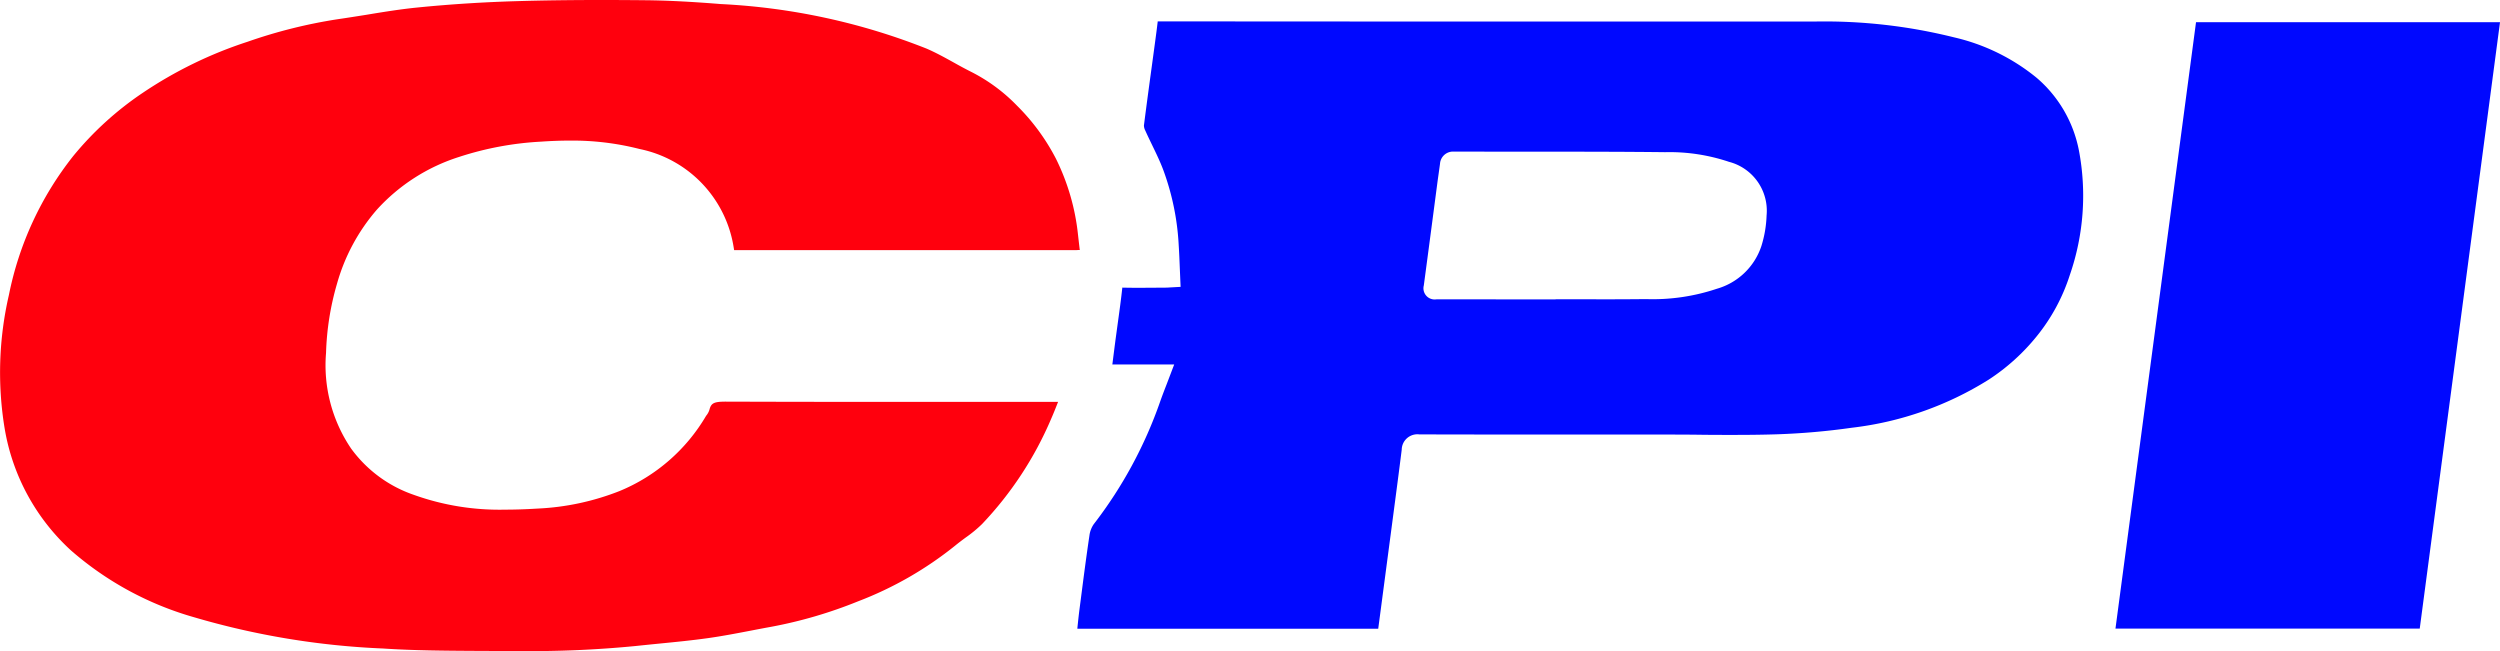
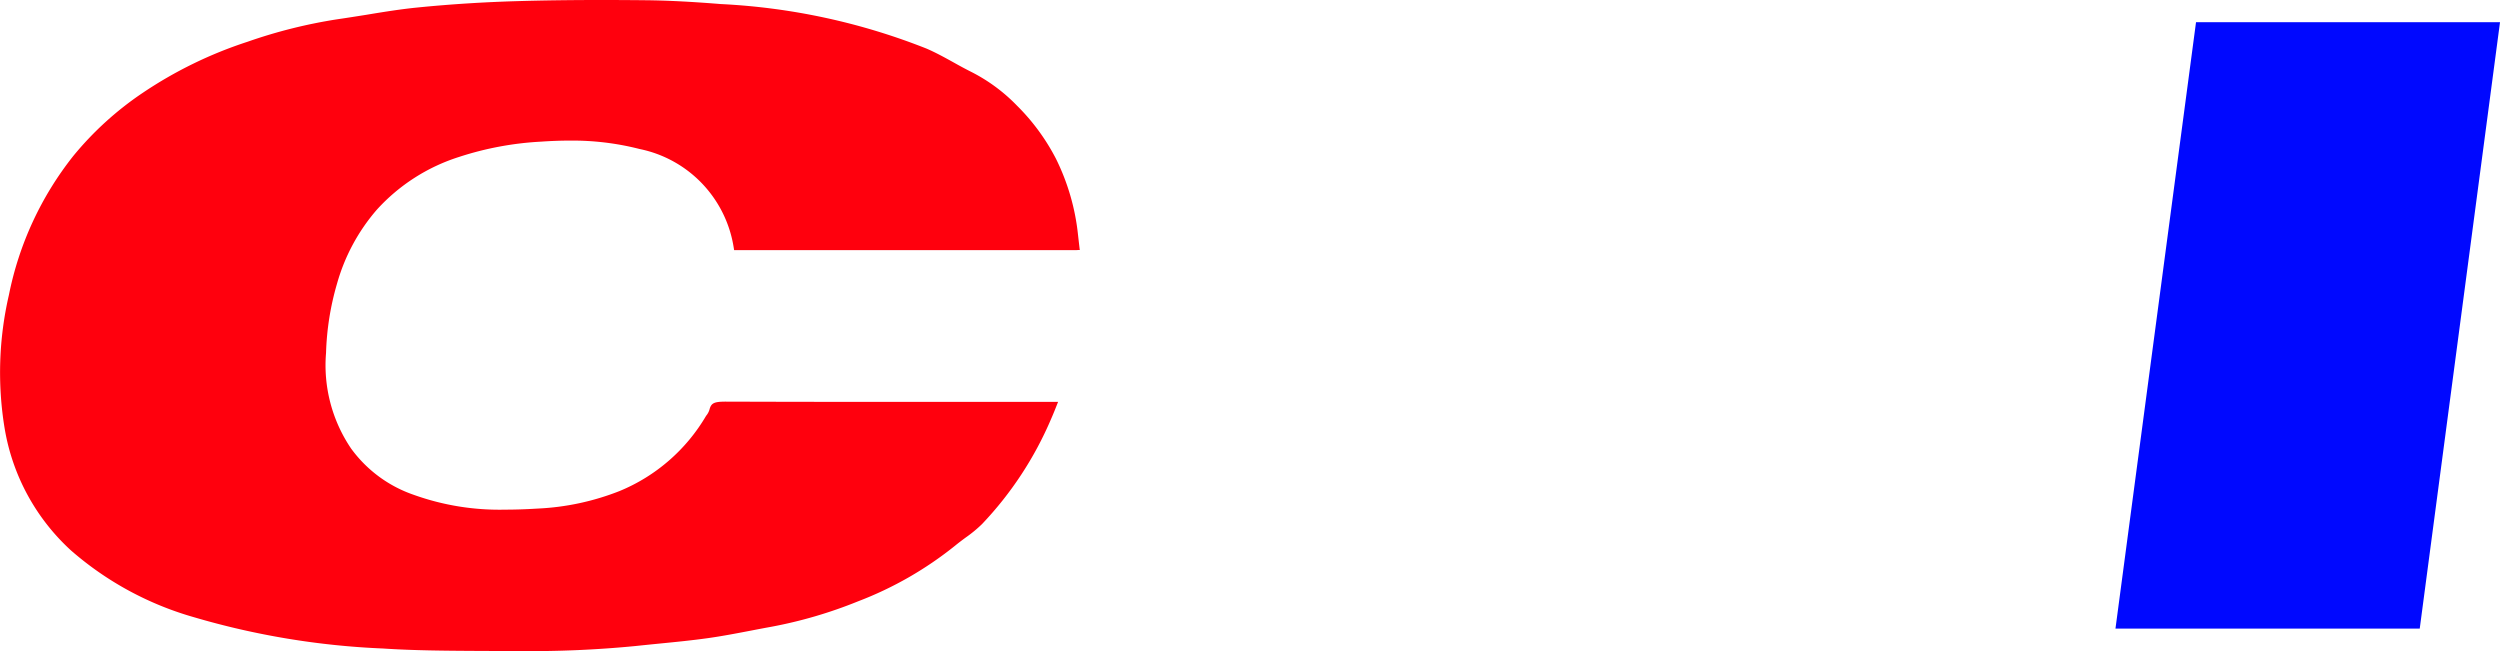
<svg xmlns="http://www.w3.org/2000/svg" width="151.537" height="39.464" viewBox="0 0 151.537 39.464">
  <g id="Groupe_287" data-name="Groupe 287" transform="translate(0 0)">
    <g id="Groupe_86" data-name="Groupe 86" transform="translate(0 0)">
      <path id="Tracé_1378" data-name="Tracé 1378" d="M31.453,39.464c-.716,0-1.431,0-2.147-.009l-.425,0c-1.862-.011-3.787-.022-5.667-.146a47.552,47.552,0,0,1-11.444-1.893,19.42,19.42,0,0,1-7.461-4.046A12.89,12.89,0,0,1,.279,25.953a20.871,20.871,0,0,1,.262-8.078,19.8,19.8,0,0,1,3.9-8.419A19.505,19.505,0,0,1,8.658,5.624,25.444,25.444,0,0,1,15,2.533a30.752,30.752,0,0,1,5.455-1.366C21.034,1.084,21.611.99,22.186.9,23.212.73,24.272.557,25.314.454c2-.2,4.035-.327,6.042-.385C32.939.022,34.6,0,36.447,0q1.322,0,2.643.014c1.338.013,2.8.087,4.6.232a38.993,38.993,0,0,1,12.473,2.7c.558.241,1.088.533,1.648.843.355.2.71.392,1.072.574A10.387,10.387,0,0,1,61.641,6.4,12.8,12.8,0,0,1,64.006,9.62a13.544,13.544,0,0,1,1.338,4.616s.083.734.107.918l-.057,0c-.057,0-.114.007-.171.007,0,0-20.671,0-20.724,0l-.026-.157a7.234,7.234,0,0,0-5.7-5.971,16.418,16.418,0,0,0-4.242-.511c-.552,0-1.116.021-1.725.063a19.218,19.218,0,0,0-4.96.921,11.382,11.382,0,0,0-5,3.2,11.65,11.65,0,0,0-2.417,4.486,16.678,16.678,0,0,0-.666,4.2,9,9,0,0,0,1.521,5.8,7.857,7.857,0,0,0,3.79,2.8,15.383,15.383,0,0,0,5.563.9c.6,0,1.234-.021,1.951-.065a15.428,15.428,0,0,0,4.96-1.06A10.878,10.878,0,0,0,42.8,25.205a1.041,1.041,0,0,0,.2-.36c.105-.414.274-.5,1-.5,3.839.013,7.631.016,11.421.016l8.714,0c-.137.349-.269.685-.415,1.015a21.422,21.422,0,0,1-4.194,6.39,7.862,7.862,0,0,1-.99.816c-.212.156-.423.314-.626.48A21.764,21.764,0,0,1,52,36.454a27.292,27.292,0,0,1-5.243,1.537c-.417.075-.835.155-1.252.236-.861.165-1.75.336-2.626.458-.943.132-1.913.228-2.851.32-.5.05-1,.1-1.5.153a65.628,65.628,0,0,1-7.08.306" transform="translate(0 0)" fill="#ff000d" />
-       <path id="Tracé_1379" data-name="Tracé 1379" d="M98.72,38.769l0-.034c.04-.388.08-.771.129-1.152l.077-.592c.166-1.289.332-2.579.524-3.865a1.569,1.569,0,0,1,.267-.7,26.307,26.307,0,0,0,4.029-7.45c.122-.343.253-.683.394-1.047l.449-1.178H100.84s.134-1.056.192-1.5l.134-.985c.1-.722.2-1.444.278-2.168v-.005c.345.008.665.011.984.011s1.631-.01,1.631-.01c.093,0,.185-.006.292-.013l.626-.034-.048-1.127c-.019-.472-.037-.937-.067-1.4a15.472,15.472,0,0,0-.918-4.512c-.2-.543-.456-1.066-.7-1.571-.139-.288-.279-.576-.409-.867a.7.7,0,0,1-.081-.306c.159-1.252.329-2.5.5-3.754l.178-1.315c.054-.4.107-.8.154-1.2,0-.016,0-.029.005-.04h.042q12.02.011,24.038.009l15.759,0a32.418,32.418,0,0,1,8.442.962,12.242,12.242,0,0,1,4.985,2.442A7.7,7.7,0,0,1,159.432,9.8a14.692,14.692,0,0,1-.554,7.525,11.415,11.415,0,0,1-2.01,3.72,12.5,12.5,0,0,1-2.909,2.626,19.952,19.952,0,0,1-8.293,2.915,42.109,42.109,0,0,1-4.6.4c-.867.027-1.736.035-2.6.035-.645,0-1.29,0-1.934-.009S135.231,27,134.584,27h-6.9q-4.119,0-8.239-.01a.949.949,0,0,0-1.065.929c-.172,1.377-.354,2.754-.536,4.13l-.888,6.72Zm22.831-28.92a.79.79,0,0,0-.85.736c-.024.193-.132.942-.156,1.125l-.245,1.865q-.288,2.195-.581,4.387a.677.677,0,0,0,.749.843q1.818-.006,3.624,0h3.617v-.008l3.076.005q1.2,0,2.4-.013a12.2,12.2,0,0,0,4.295-.626,4,4,0,0,0,2.7-2.586,6.933,6.933,0,0,0,.316-1.852,3.063,3.063,0,0,0-2.28-3.257,11.333,11.333,0,0,0-3.867-.585c-2.239-.025-4.479-.03-6.717-.03Z" transform="translate(-33.415 -0.659)" fill="#0008ff" />
-       <path id="Tracé_1380" data-name="Tracé 1380" d="M193.839,38.788l4.883-36.757h18.426l-4.866,36.757Z" transform="translate(-65.61 -0.687)" fill="#0008ff" />
+       <path id="Tracé_1380" data-name="Tracé 1380" d="M193.839,38.788l4.883-36.757h18.426l-4.866,36.757" transform="translate(-65.61 -0.687)" fill="#0008ff" />
    </g>
  </g>
</svg>